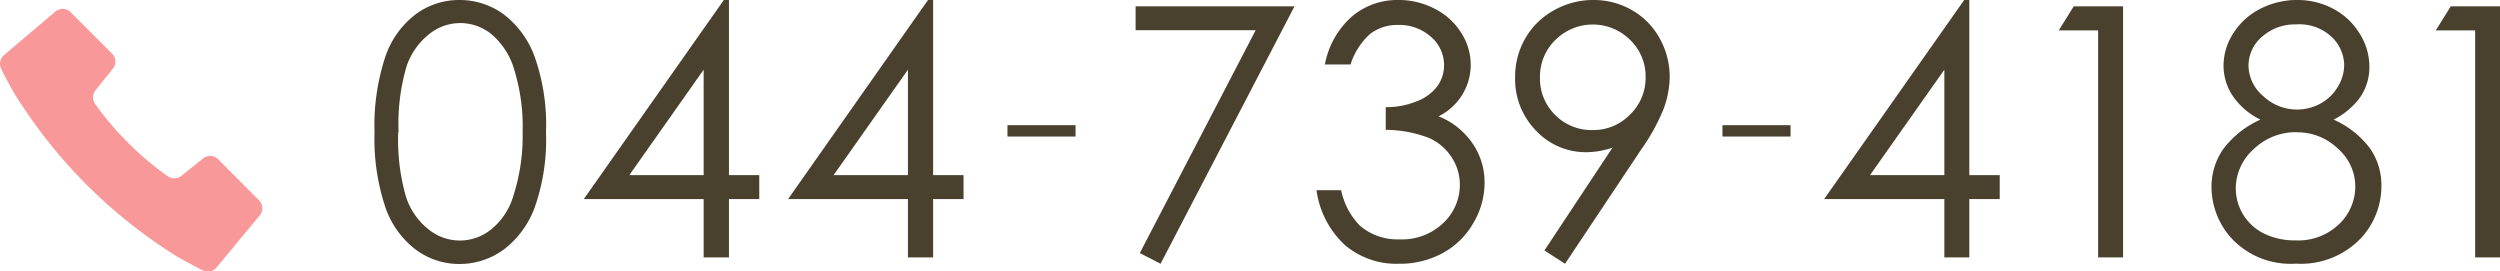
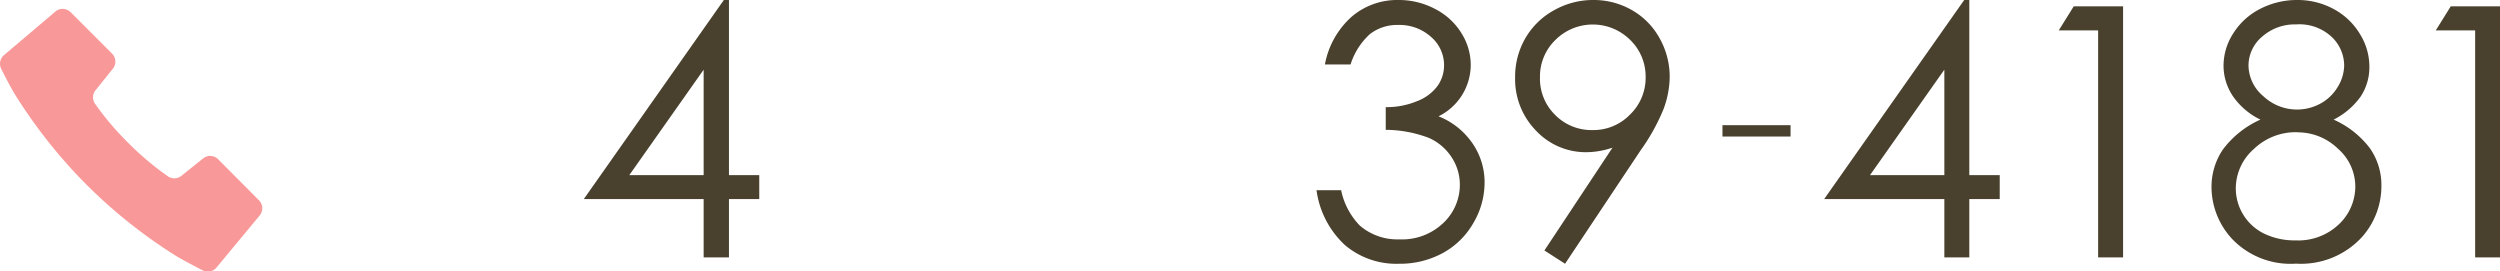
<svg xmlns="http://www.w3.org/2000/svg" viewBox="0 0 220.28 23.9">
  <defs>
    <style>.cls-1{fill:#49412e;}.cls-2{fill:#f99898;}</style>
  </defs>
  <title>tel</title>
  <g id="レイヤー_2" data-name="レイヤー 2">
    <g id="contents">
-       <path class="cls-1" d="M33,11.63A19.18,19.18,0,0,1,34,4.86a7.84,7.84,0,0,1,2.65-3.62A6.41,6.41,0,0,1,40.46,0a6.56,6.56,0,0,1,3.89,1.24A8.24,8.24,0,0,1,47.11,5a18,18,0,0,1,1,6.66,18,18,0,0,1-1,6.63A8.2,8.2,0,0,1,44.37,22a6.58,6.58,0,0,1-3.91,1.26A6.4,6.4,0,0,1,36.64,22,7.89,7.89,0,0,1,34,18.39,19,19,0,0,1,33,11.63Zm2.09,0a18.2,18.2,0,0,0,.67,5.67,6,6,0,0,0,2,2.91,4.37,4.37,0,0,0,5.52,0,5.93,5.93,0,0,0,1.94-2.91,17.29,17.29,0,0,0,.83-5.69,17,17,0,0,0-.74-5.47,6.4,6.4,0,0,0-2-3.12,4.34,4.34,0,0,0-5.51,0,6.06,6.06,0,0,0-2,2.9A18.08,18.08,0,0,0,35.12,11.66Z" />
      <path class="cls-1" d="M63.78,0h.45V15.43H66.9v2.11H64.23v5.14H62V17.54H51.44ZM62,15.43V6.14l-6.55,9.29Z" />
-       <path class="cls-1" d="M81.77,0h.45V15.43H84.9v2.11H82.22v5.14H80V17.54H69.44ZM80,15.43V6.14l-6.55,9.29Z" />
-       <path class="cls-1" d="M100.06.56h14L102.26,23.24l-1.83-.94L110.64,2.66H100.06Z" />
      <path class="cls-1" d="M119,5.68h-2.26a7.45,7.45,0,0,1,2.36-4.21A6.18,6.18,0,0,1,123.22,0a6.81,6.81,0,0,1,3.23.79,5.84,5.84,0,0,1,2.32,2.13,5.28,5.28,0,0,1,.82,2.8,5.07,5.07,0,0,1-2.84,4.53,6.44,6.44,0,0,1,2.62,1.89,6.05,6.05,0,0,1,1.44,3.94,7,7,0,0,1-1,3.59,6.89,6.89,0,0,1-2.71,2.64,7.89,7.89,0,0,1-3.83.93,7,7,0,0,1-4.77-1.65,8.06,8.06,0,0,1-2.5-4.83h2.17a6.28,6.28,0,0,0,1.64,3.11,5.05,5.05,0,0,0,3.49,1.22,5.26,5.26,0,0,0,3.87-1.44,4.61,4.61,0,0,0,1.46-3.38,4.38,4.38,0,0,0-.73-2.42,4.59,4.59,0,0,0-2-1.7,10.85,10.85,0,0,0-3.8-.71v-2a7,7,0,0,0,2.77-.53,4,4,0,0,0,1.81-1.36,3.14,3.14,0,0,0,.56-1.8,3.28,3.28,0,0,0-1.15-2.5,4.15,4.15,0,0,0-2.91-1.05,3.91,3.91,0,0,0-2.47.8A6.08,6.08,0,0,0,119,5.68Z" />
      <path class="cls-1" d="M137.9,23.24l-1.82-1.17,6-9.06a7.24,7.24,0,0,1-2.26.4,6,6,0,0,1-4.48-1.9,6.48,6.48,0,0,1-1.84-4.68,6.75,6.75,0,0,1,.89-3.44A6.54,6.54,0,0,1,136.9.92,7,7,0,0,1,140.4,0a6.73,6.73,0,0,1,3.39.89,6.36,6.36,0,0,1,2.44,2.48,6.89,6.89,0,0,1,.89,3.4,8.31,8.31,0,0,1-.55,2.86,17.8,17.8,0,0,1-2,3.6Zm2.42-11.78a4.48,4.48,0,0,0,3.3-1.36A4.49,4.49,0,0,0,145,6.81a4.48,4.48,0,0,0-1.36-3.29,4.67,4.67,0,0,0-6.59,0,4.48,4.48,0,0,0-1.36,3.29A4.47,4.47,0,0,0,137,10.1,4.49,4.49,0,0,0,140.32,11.46Z" />
      <path class="cls-1" d="M173.07,0h.45V15.43h2.68v2.11h-2.68v5.14h-2.2V17.54H160.73Zm-1.75,15.43V6.14l-6.55,9.29Z" />
      <path class="cls-1" d="M182.72.56h4.35V22.68h-2.2v-20H181.4Z" />
      <path class="cls-1" d="M205.62,10.54a8.15,8.15,0,0,1,3.21,2.54,5.65,5.65,0,0,1,1,3.25,6.75,6.75,0,0,1-1.67,4.51,7.28,7.28,0,0,1-5.85,2.39,7.12,7.12,0,0,1-5.56-2.1,6.75,6.75,0,0,1-1.89-4.62,5.85,5.85,0,0,1,1-3.33,8.37,8.37,0,0,1,3.31-2.64,6.24,6.24,0,0,1-2.44-2.09,4.82,4.82,0,0,1-.81-2.68A5.24,5.24,0,0,1,196.74,3,6,6,0,0,1,199.13.79a7.08,7.08,0,0,1,3.3-.79,6.63,6.63,0,0,1,3.2.8A6,6,0,0,1,207.94,3a5.43,5.43,0,0,1,.83,2.87A4.68,4.68,0,0,1,208,8.51,6.53,6.53,0,0,1,205.62,10.54Zm-3.2,1.11a5.32,5.32,0,0,0-3.83,1.48A4.64,4.64,0,0,0,197,16.59a4.44,4.44,0,0,0,2.51,4,6.13,6.13,0,0,0,2.75.59,5.19,5.19,0,0,0,3.84-1.43,4.58,4.58,0,0,0,1.43-3.34,4.42,4.42,0,0,0-1.51-3.29A5.09,5.09,0,0,0,202.42,11.66Zm-.1-9.5a4.36,4.36,0,0,0-3,1.08,3.34,3.34,0,0,0-1.2,2.56,3.58,3.58,0,0,0,1.29,2.67,4.33,4.33,0,0,0,5.08.65A4,4,0,0,0,206,7.63a3.71,3.71,0,0,0,.55-1.89,3.5,3.5,0,0,0-1.08-2.47A4.17,4.17,0,0,0,202.32,2.15Z" />
      <path class="cls-1" d="M215.94.56h4.35V22.68h-2.2v-20h-3.47Z" />
      <path class="cls-2" d="M19.19,14A1,1,0,0,0,17.85,14L16,15.48a1,1,0,0,1-1.28,0,25.52,25.52,0,0,1-3.39-2.86A25.46,25.46,0,0,1,8.43,9.22a1,1,0,0,1,0-1.28L9.94,6.06a1,1,0,0,0-.07-1.34L6.25,1.1A1,1,0,0,0,4.9,1L.36,4.85A1,1,0,0,0,.12,6.09S.73,7.34,1.3,8.29a44.9,44.9,0,0,0,6.34,8,44.87,44.87,0,0,0,8,6.34c1,.57,2.2,1.18,2.2,1.18a1,1,0,0,0,1.24-.24L22.87,19a1,1,0,0,0-.06-1.36Z" />
-       <rect class="cls-1" x="88.77" y="11.03" width="6" height="1" />
      <rect class="cls-1" x="151.77" y="11.03" width="6" height="1" />
    </g>
  </g>
</svg>